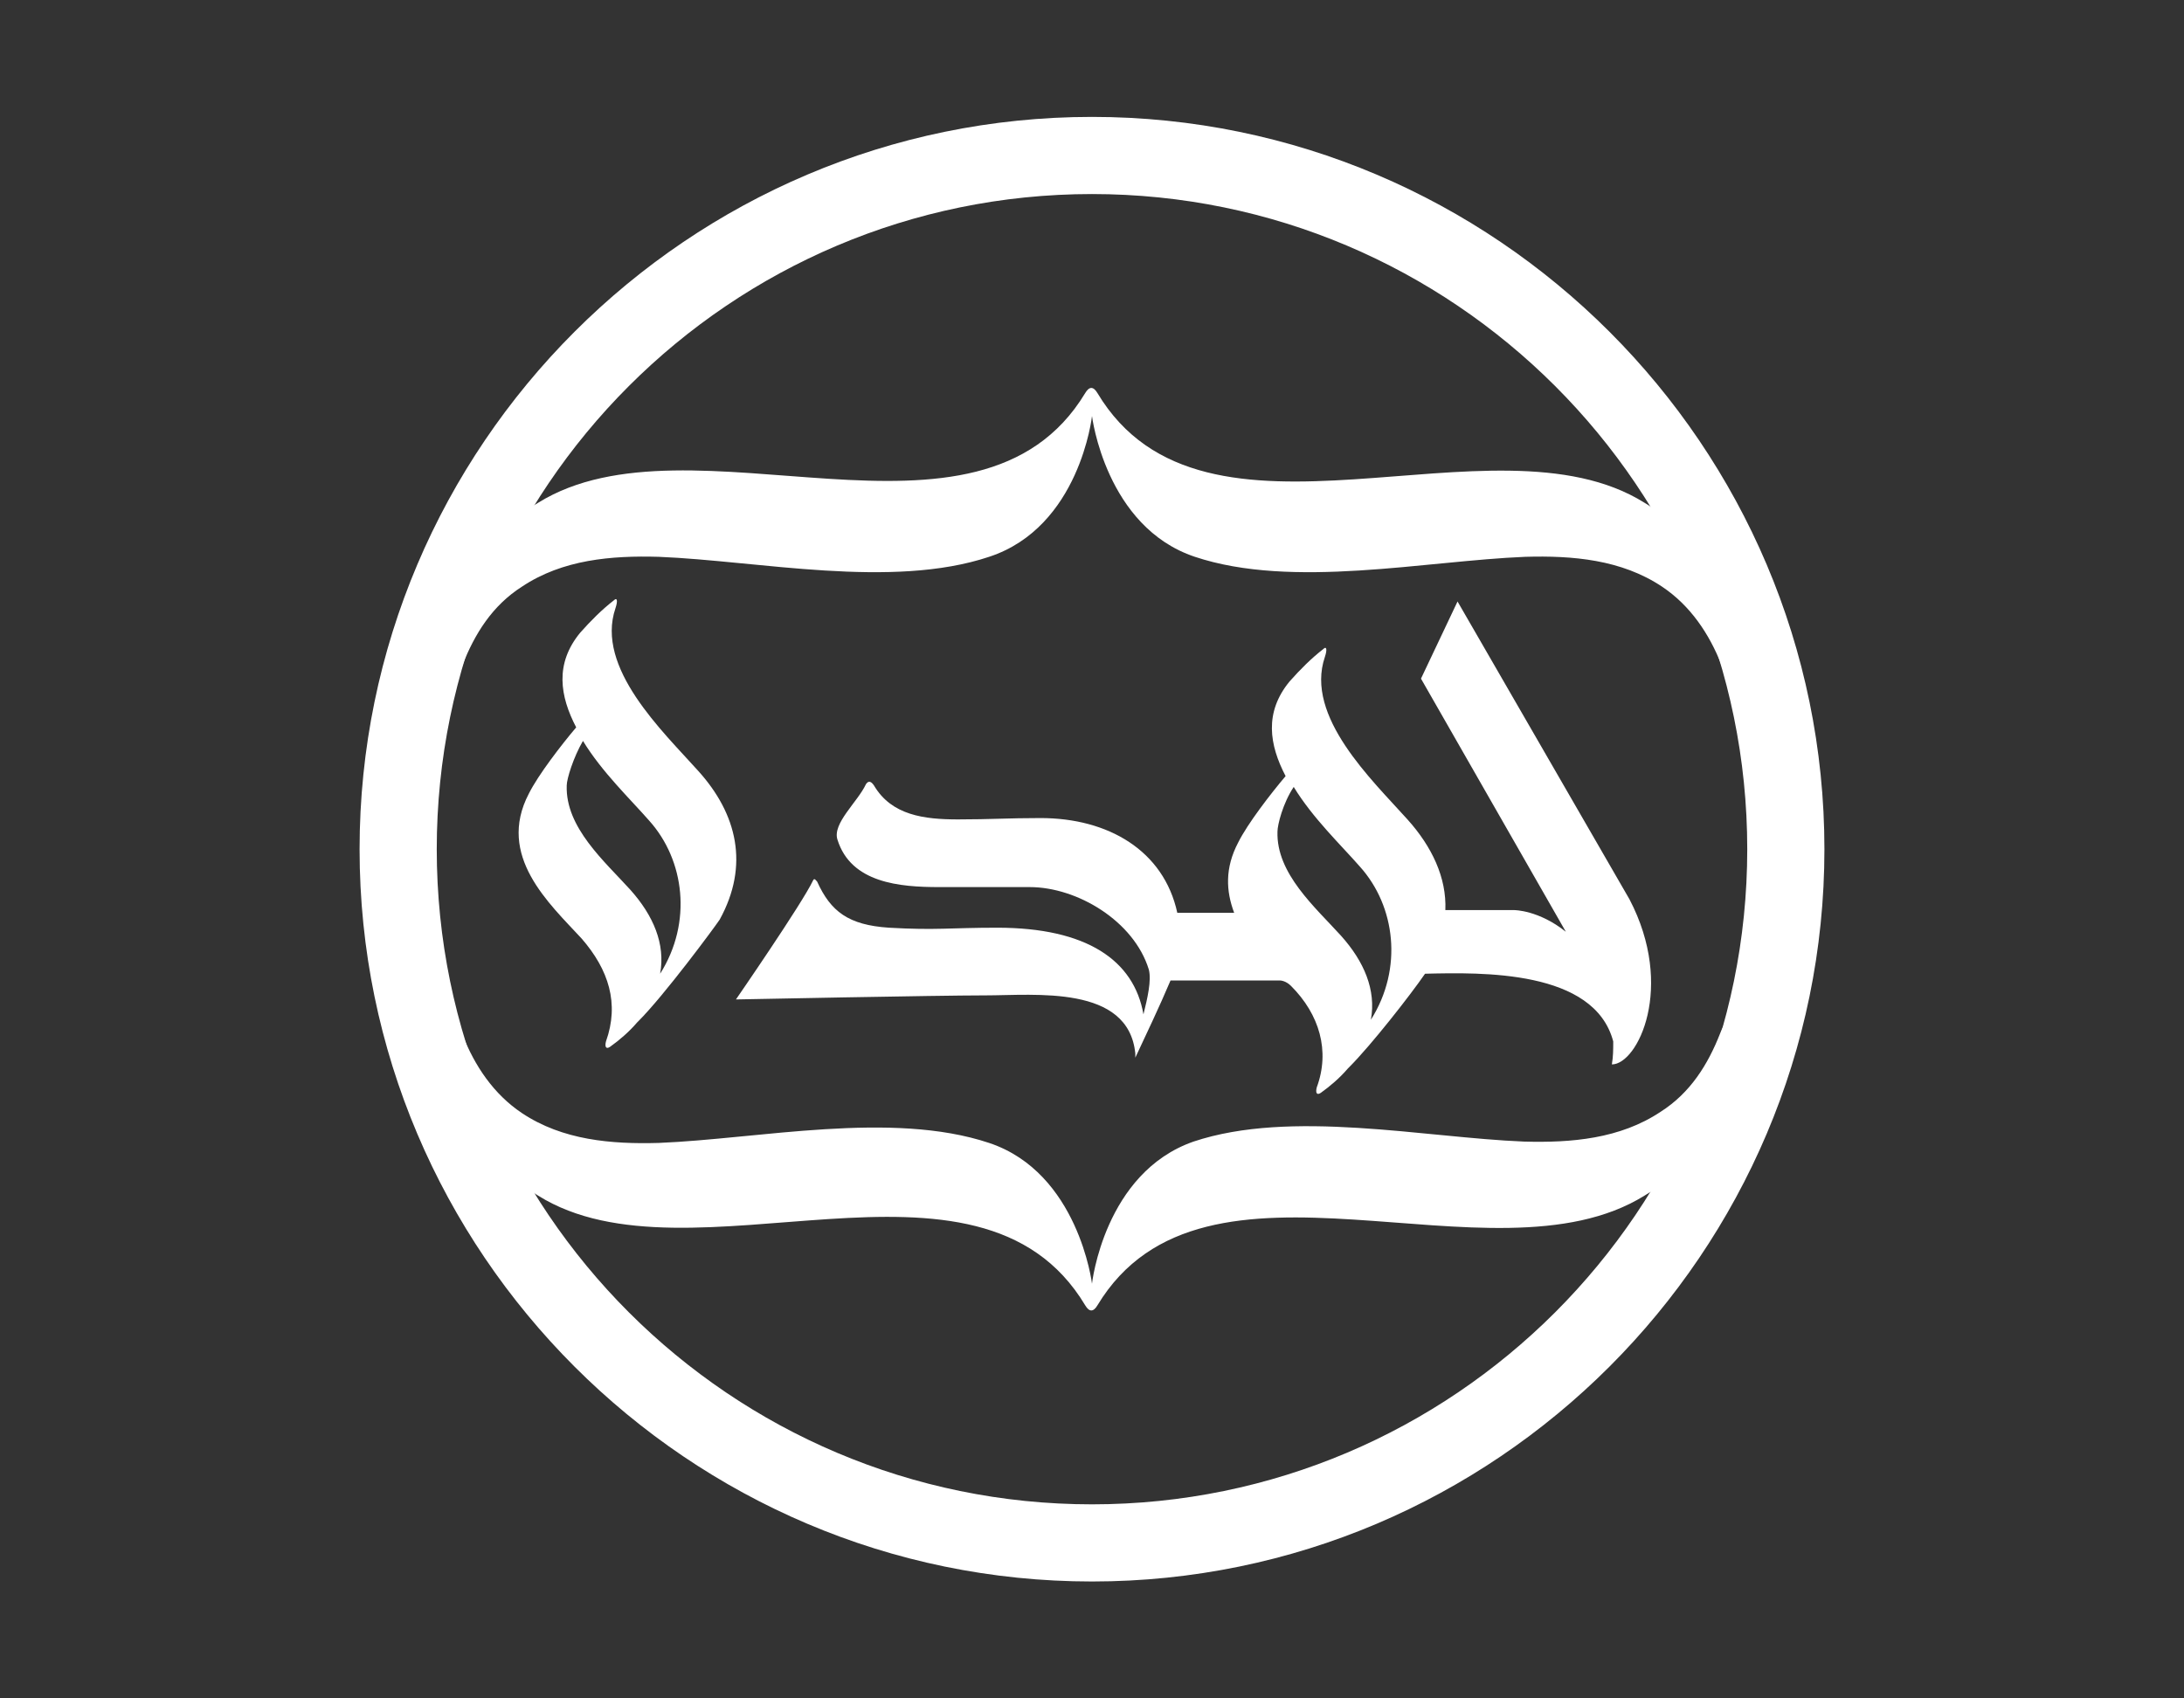
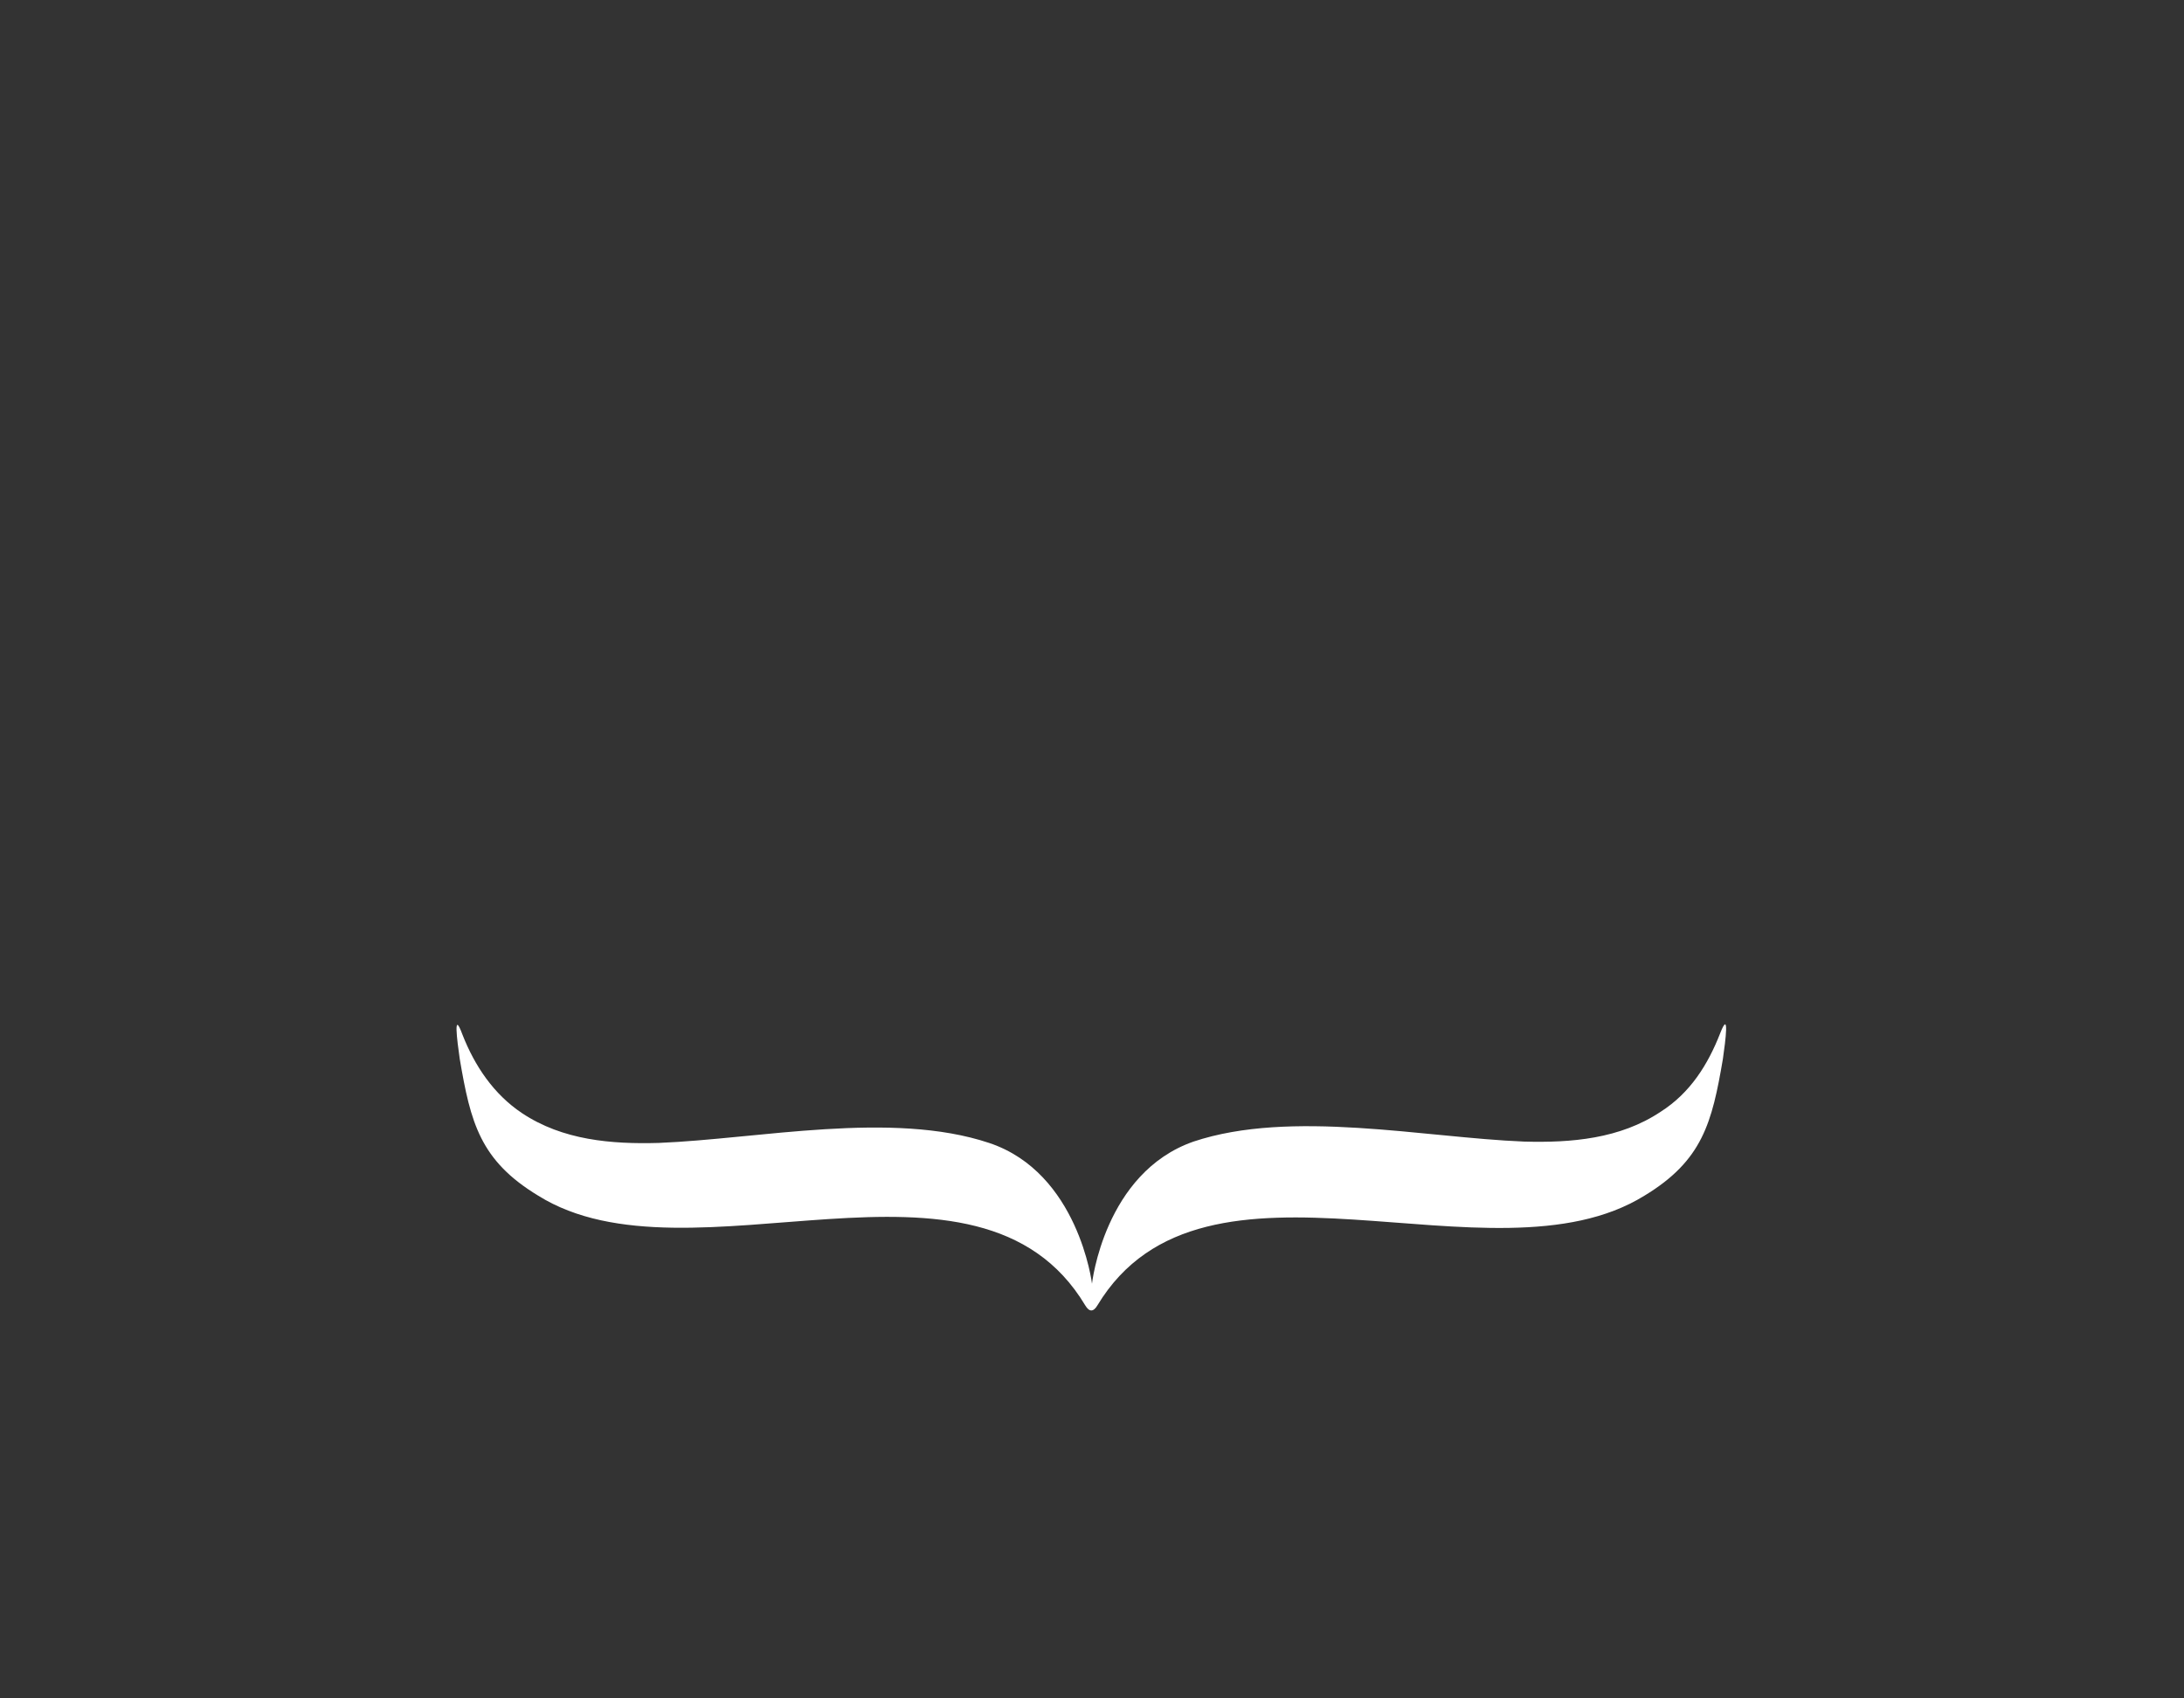
<svg xmlns="http://www.w3.org/2000/svg" xml:space="preserve" width="90mm" height="70mm" version="1.1" style="shape-rendering:geometricPrecision; text-rendering:geometricPrecision; image-rendering:optimizeQuality; fill-rule:evenodd; clip-rule:evenodd" viewBox="0 0 16047.74 12481.57">
  <rect x="0" y="0" width="16047.74" height="12481.57" fill="#333333" stroke="none" />
  <defs>
    <style type="text/css">
   
    .fil1 {fill:none}
    .fil0 {fill:white;fill-rule:nonzero}
   
  </style>
  </defs>
  <g id="Слой_x0020_1">
    <g id="_2397467105936">
      <g>
        <g>
          <g>
-             <path class="fil0" d="M12659.51 4698.88c-79.58,-467.54 -149.23,-746.08 -576.97,-1004.71 -1114.14,-696.35 -3233.01,507.32 -4018.89,-805.77 -29.83,-49.73 -59.68,-49.73 -89.53,0 -785.86,1303.15 -2894.78,109.43 -4018.87,805.77 -427.76,258.64 -497.39,537.17 -576.97,1004.71 -19.9,139.28 -49.73,368.06 19.9,189.01 89.53,-228.79 218.86,-437.69 437.69,-576.97 298.43,-198.94 656.55,-228.79 1004.71,-218.84 736.15,29.83 1711.01,238.74 2427.26,0 666.5,-218.86 756.03,-1034.56 756.03,-1034.56 0,0 99.48,815.71 756.03,1034.56 716.23,238.74 1691.11,29.83 2427.24,0 348.16,-9.95 706.28,19.9 1004.71,218.84 208.91,139.28 348.18,348.18 437.71,576.97 59.7,169.13 29.85,-49.73 9.95,-189.01z" />
            <path class="fil0" d="M3378.28 7782.69c79.58,467.54 149.23,746.08 576.97,1004.71 1114.14,696.35 3233.01,-507.32 4018.89,805.77 29.83,49.73 59.68,49.73 89.53,0 785.86,-1303.15 2894.78,-109.43 4018.87,-805.77 427.76,-258.64 497.39,-537.17 576.97,-1004.71 19.9,-139.28 49.75,-368.06 -19.9,-189.01 -89.53,228.79 -218.86,437.69 -437.69,576.97 -298.43,198.94 -656.55,228.79 -1004.71,218.84 -736.15,-29.83 -1711.01,-238.74 -2427.26,0 -656.55,228.81 -746.08,1044.51 -746.08,1044.51 0,0 -99.48,-815.71 -756.03,-1034.56 -716.23,-238.74 -1691.11,-29.85 -2427.24,0 -348.18,9.95 -706.3,-19.9 -1004.73,-218.84 -208.89,-139.28 -348.16,-348.18 -437.69,-576.97 -69.63,-189.02 -39.8,39.78 -19.9,179.06z" />
          </g>
-           <path class="fil0" d="M8023.87 11622.5c-2964.43,0 -5381.72,-2417.29 -5381.72,-5381.72 0,-2964.41 2417.29,-5381.72 5381.72,-5381.72 2964.41,0 5381.72,2417.31 5381.72,5381.72 0,2964.43 -2417.31,5381.72 -5381.72,5381.72zm0 -10196.41c-2656.04,0 -4814.7,2158.65 -4814.7,4814.7 0,2656.04 2158.65,4814.7 4814.7,4814.7 2656.04,0 4814.7,-2158.65 4814.7,-4814.7 0,-2656.04 -2158.65,-4814.7 -4814.7,-4814.7z" />
        </g>
-         <path class="fil0" d="M4452.64 7653.36c-9.95,39.8 0,59.68 29.85,39.8 69.63,-49.75 139.26,-109.43 198.96,-179.06 0,0 9.95,-9.95 9.95,-9.95 188.99,-189.01 557.07,-686.4 596.85,-746.1 218.86,-397.89 129.33,-775.91 -159.16,-1094.24 -258.64,-288.48 -756.03,-756.03 -606.82,-1193.72 19.9,-59.7 9.95,-79.6 -9.95,-59.7 -89.53,69.65 -169.11,149.23 -248.69,238.75 -189.01,228.79 -149.23,467.54 -29.85,696.33 -109.43,129.33 -278.54,348.18 -348.16,487.44 -238.75,457.59 149.21,805.77 387.96,1064.41 198.94,228.81 278.54,477.49 179.06,756.03zm-169.11 -2208.4c139.26,228.81 348.16,427.76 487.42,586.92 258.65,288.48 318.33,746.08 79.6,1124.09 39.78,-218.86 -49.75,-427.74 -218.86,-616.75 -189.01,-208.91 -477.49,-457.59 -467.54,-765.98 0,-49.73 49.73,-208.91 119.38,-328.28z" />
-         <path class="fil0" d="M7237.99 7315.15c368.06,0 1054.46,-79.6 1104.21,427.74 0,0 0,-9.95 0,-9.95 0,0 0,9.95 0,9.95 0,0 0,0 0,0 0,0 0,9.95 0,9.95 0,9.95 0,19.9 0,19.9 69.63,-149.21 179.06,-378.01 258.64,-567.02 268.59,0 537.17,0 805.76,0 0,0 39.8,0 79.6,39.8 208.89,208.91 288.48,477.49 188.99,746.08 -9.93,39.78 0,59.68 29.85,39.78 69.65,-49.73 139.28,-109.41 198.96,-179.06 0,0 9.95,-9.95 9.95,-9.95 159.18,-159.16 447.64,-527.22 557.07,-686.38 417.81,-9.95 1243.47,-29.85 1382.74,497.37 0,59.7 0,109.43 -9.95,169.11 189.01,0 467.54,-567 129.31,-1213.62l-1263.35 -2188.5 -268.6 567.02 1064.41 1860.24c-198.96,-159.18 -378.01,-159.18 -378.01,-159.18l-507.32 0c9.95,-238.74 -99.48,-467.54 -278.54,-666.5 -258.65,-288.48 -756.03,-756.03 -606.82,-1193.72 19.9,-59.68 9.95,-79.58 -9.95,-59.68 -89.53,69.63 -169.11,149.21 -248.69,238.74 -189.01,228.81 -149.23,467.54 -29.85,696.35 -109.43,129.31 -278.54,348.16 -348.16,487.44 -99.48,189.01 -89.53,358.11 -29.85,517.27 -139.28,0 -278.54,0 -417.81,0 -99.48,-457.59 -507.32,-696.35 -1004.71,-696.35 -238.75,0 -368.06,9.95 -606.82,9.95 -248.69,0 -487.44,-29.85 -616.75,-248.69 -19.9,-29.85 -39.8,-39.8 -59.7,-9.95 -59.68,129.33 -248.69,288.48 -208.91,407.86 99.5,318.32 457.61,348.16 746.1,348.16 238.74,0 427.74,0 666.5,0 348.16,0 765.96,248.69 875.39,606.82 19.9,79.58 -9.95,208.91 -39.78,328.27 -69.63,-397.91 -417.81,-636.65 -1074.36,-636.65 -348.16,0 -447.64,19.9 -795.81,0 -298.43,-19.9 -427.76,-119.38 -527.24,-338.22 -9.95,-9.95 -19.9,-29.85 -29.85,-9.95 -79.58,169.11 -567,875.39 -567,875.39 0,0 1482.2,-29.83 1830.37,-29.83zm2268.08 -1531.95c139.28,228.81 348.18,427.74 487.44,586.92 258.65,288.48 318.33,746.08 79.6,1124.09 39.78,-218.86 -49.75,-427.76 -218.86,-616.77 -189.01,-208.91 -477.49,-457.59 -467.54,-765.98 0,-49.73 39.78,-208.89 119.36,-328.27z" />
      </g>
    </g>
-     <rect class="fil1" x="-0" y="-0" width="16047.74" height="12481.58" />
  </g>
</svg>